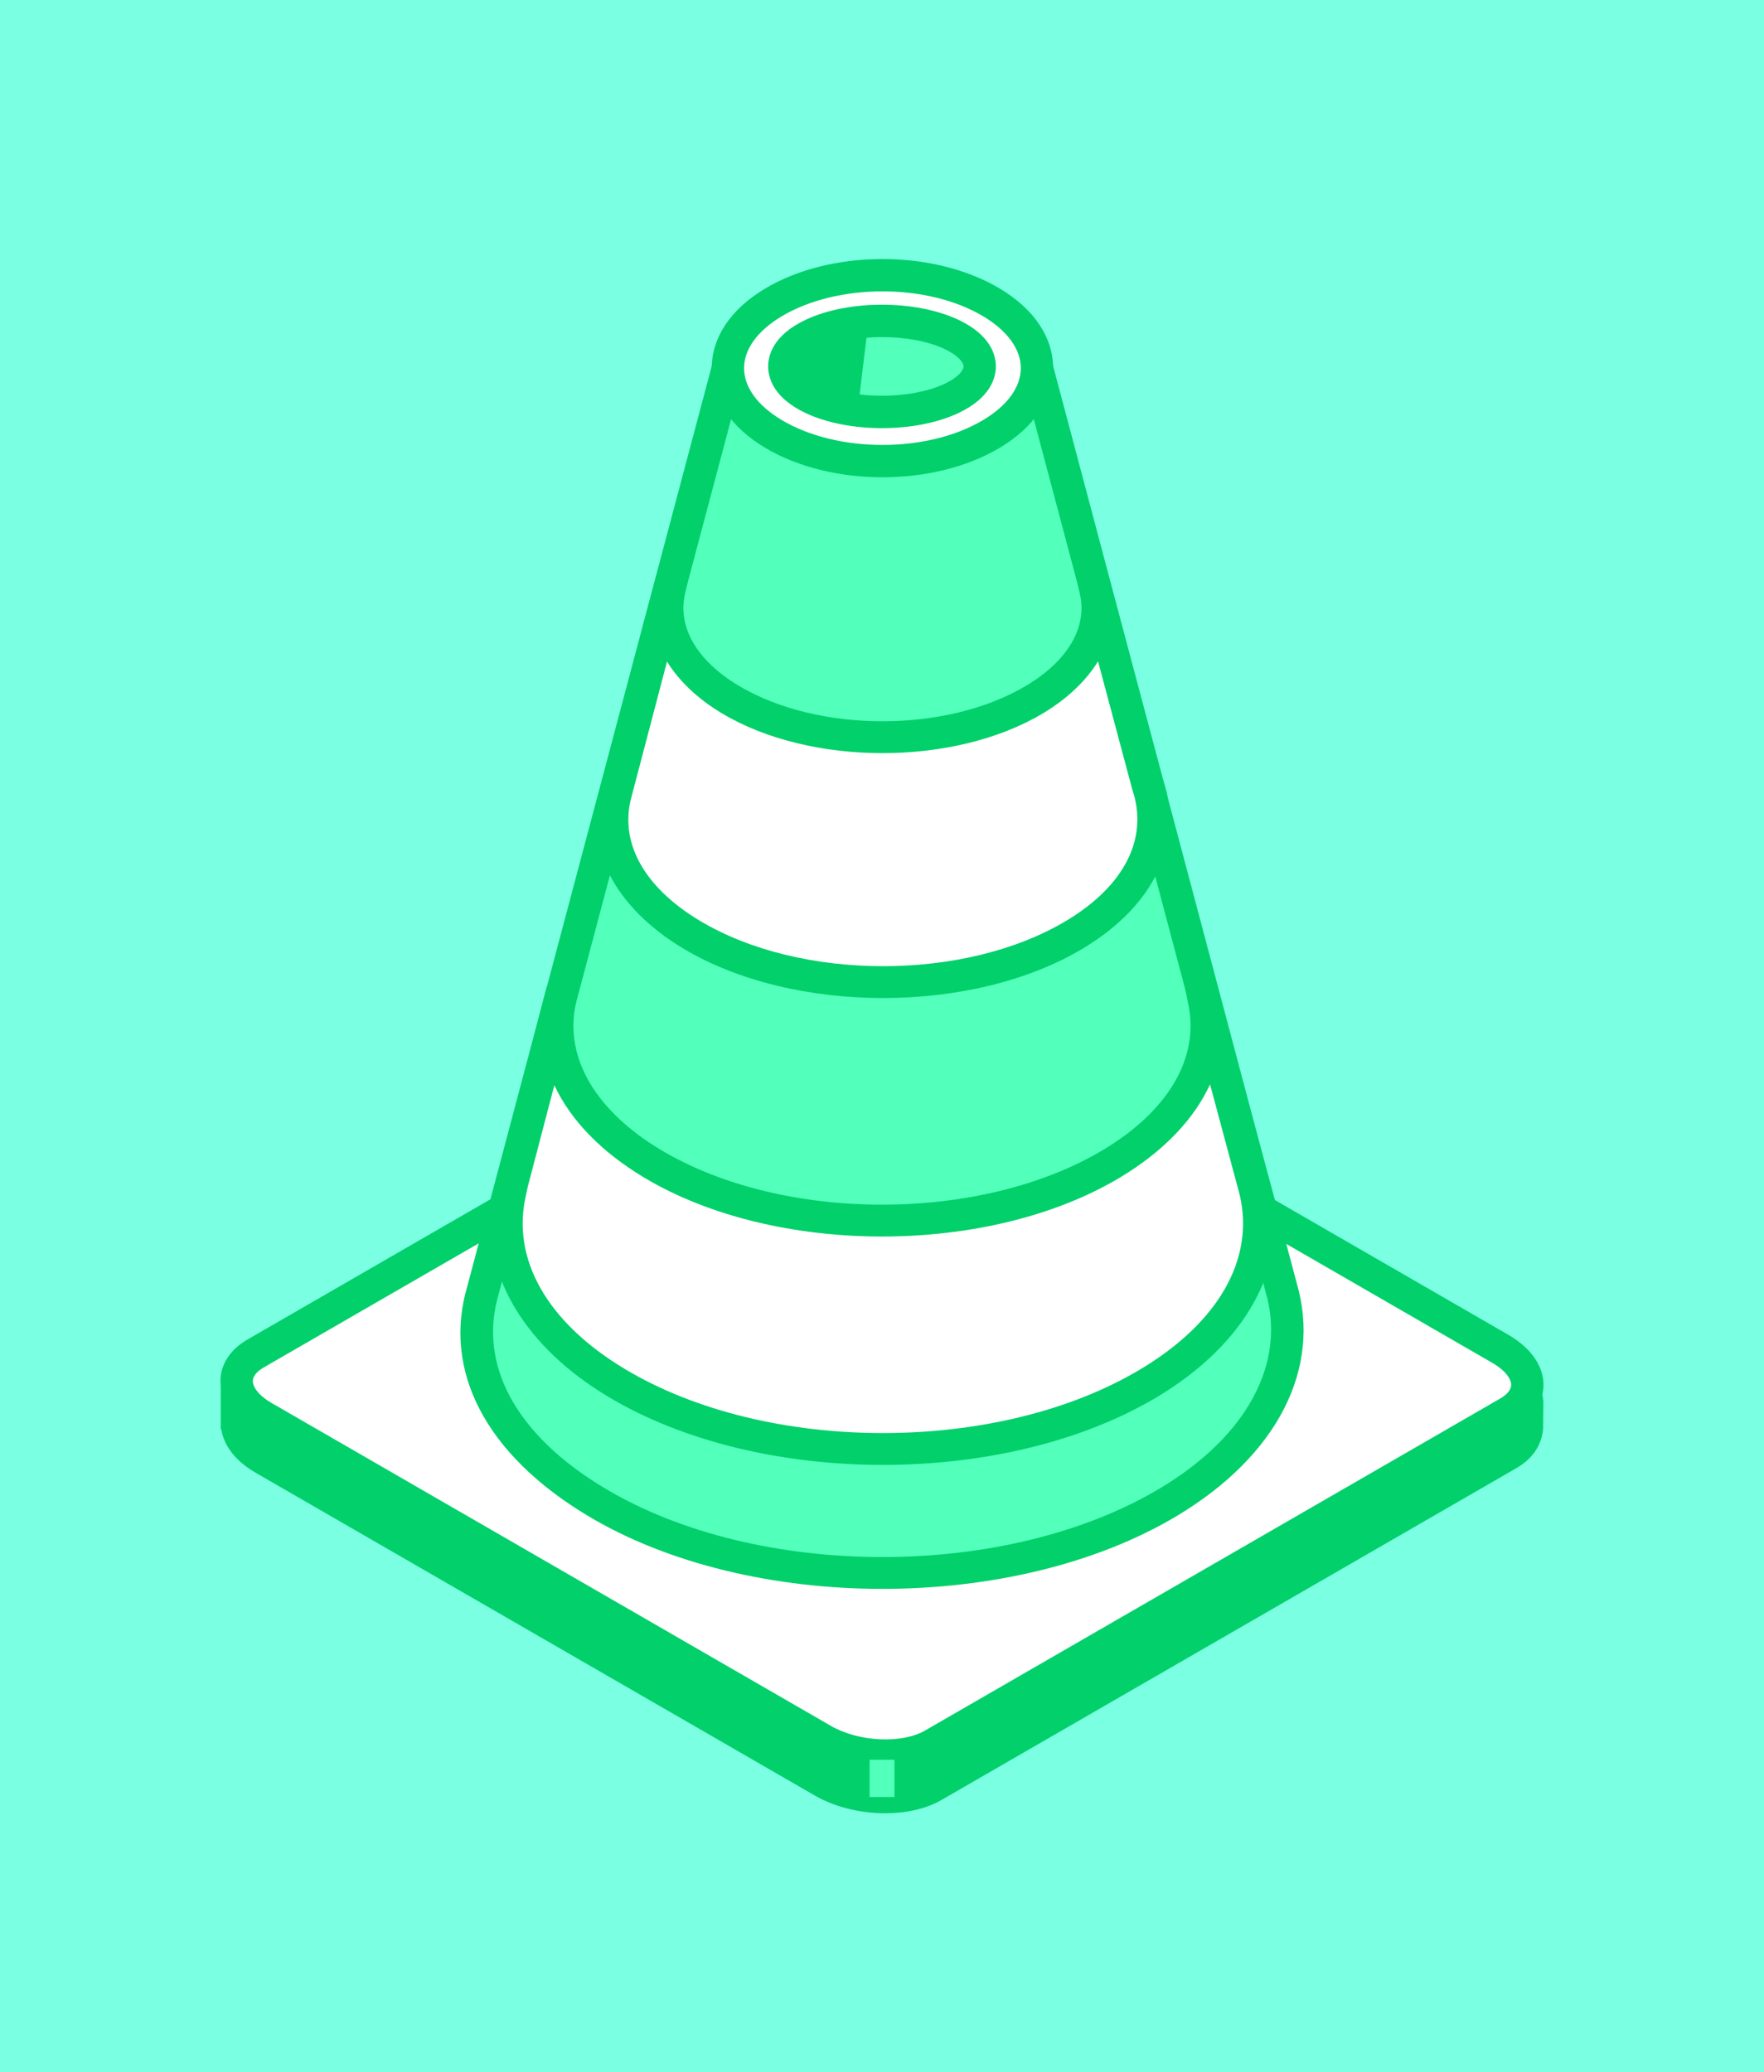
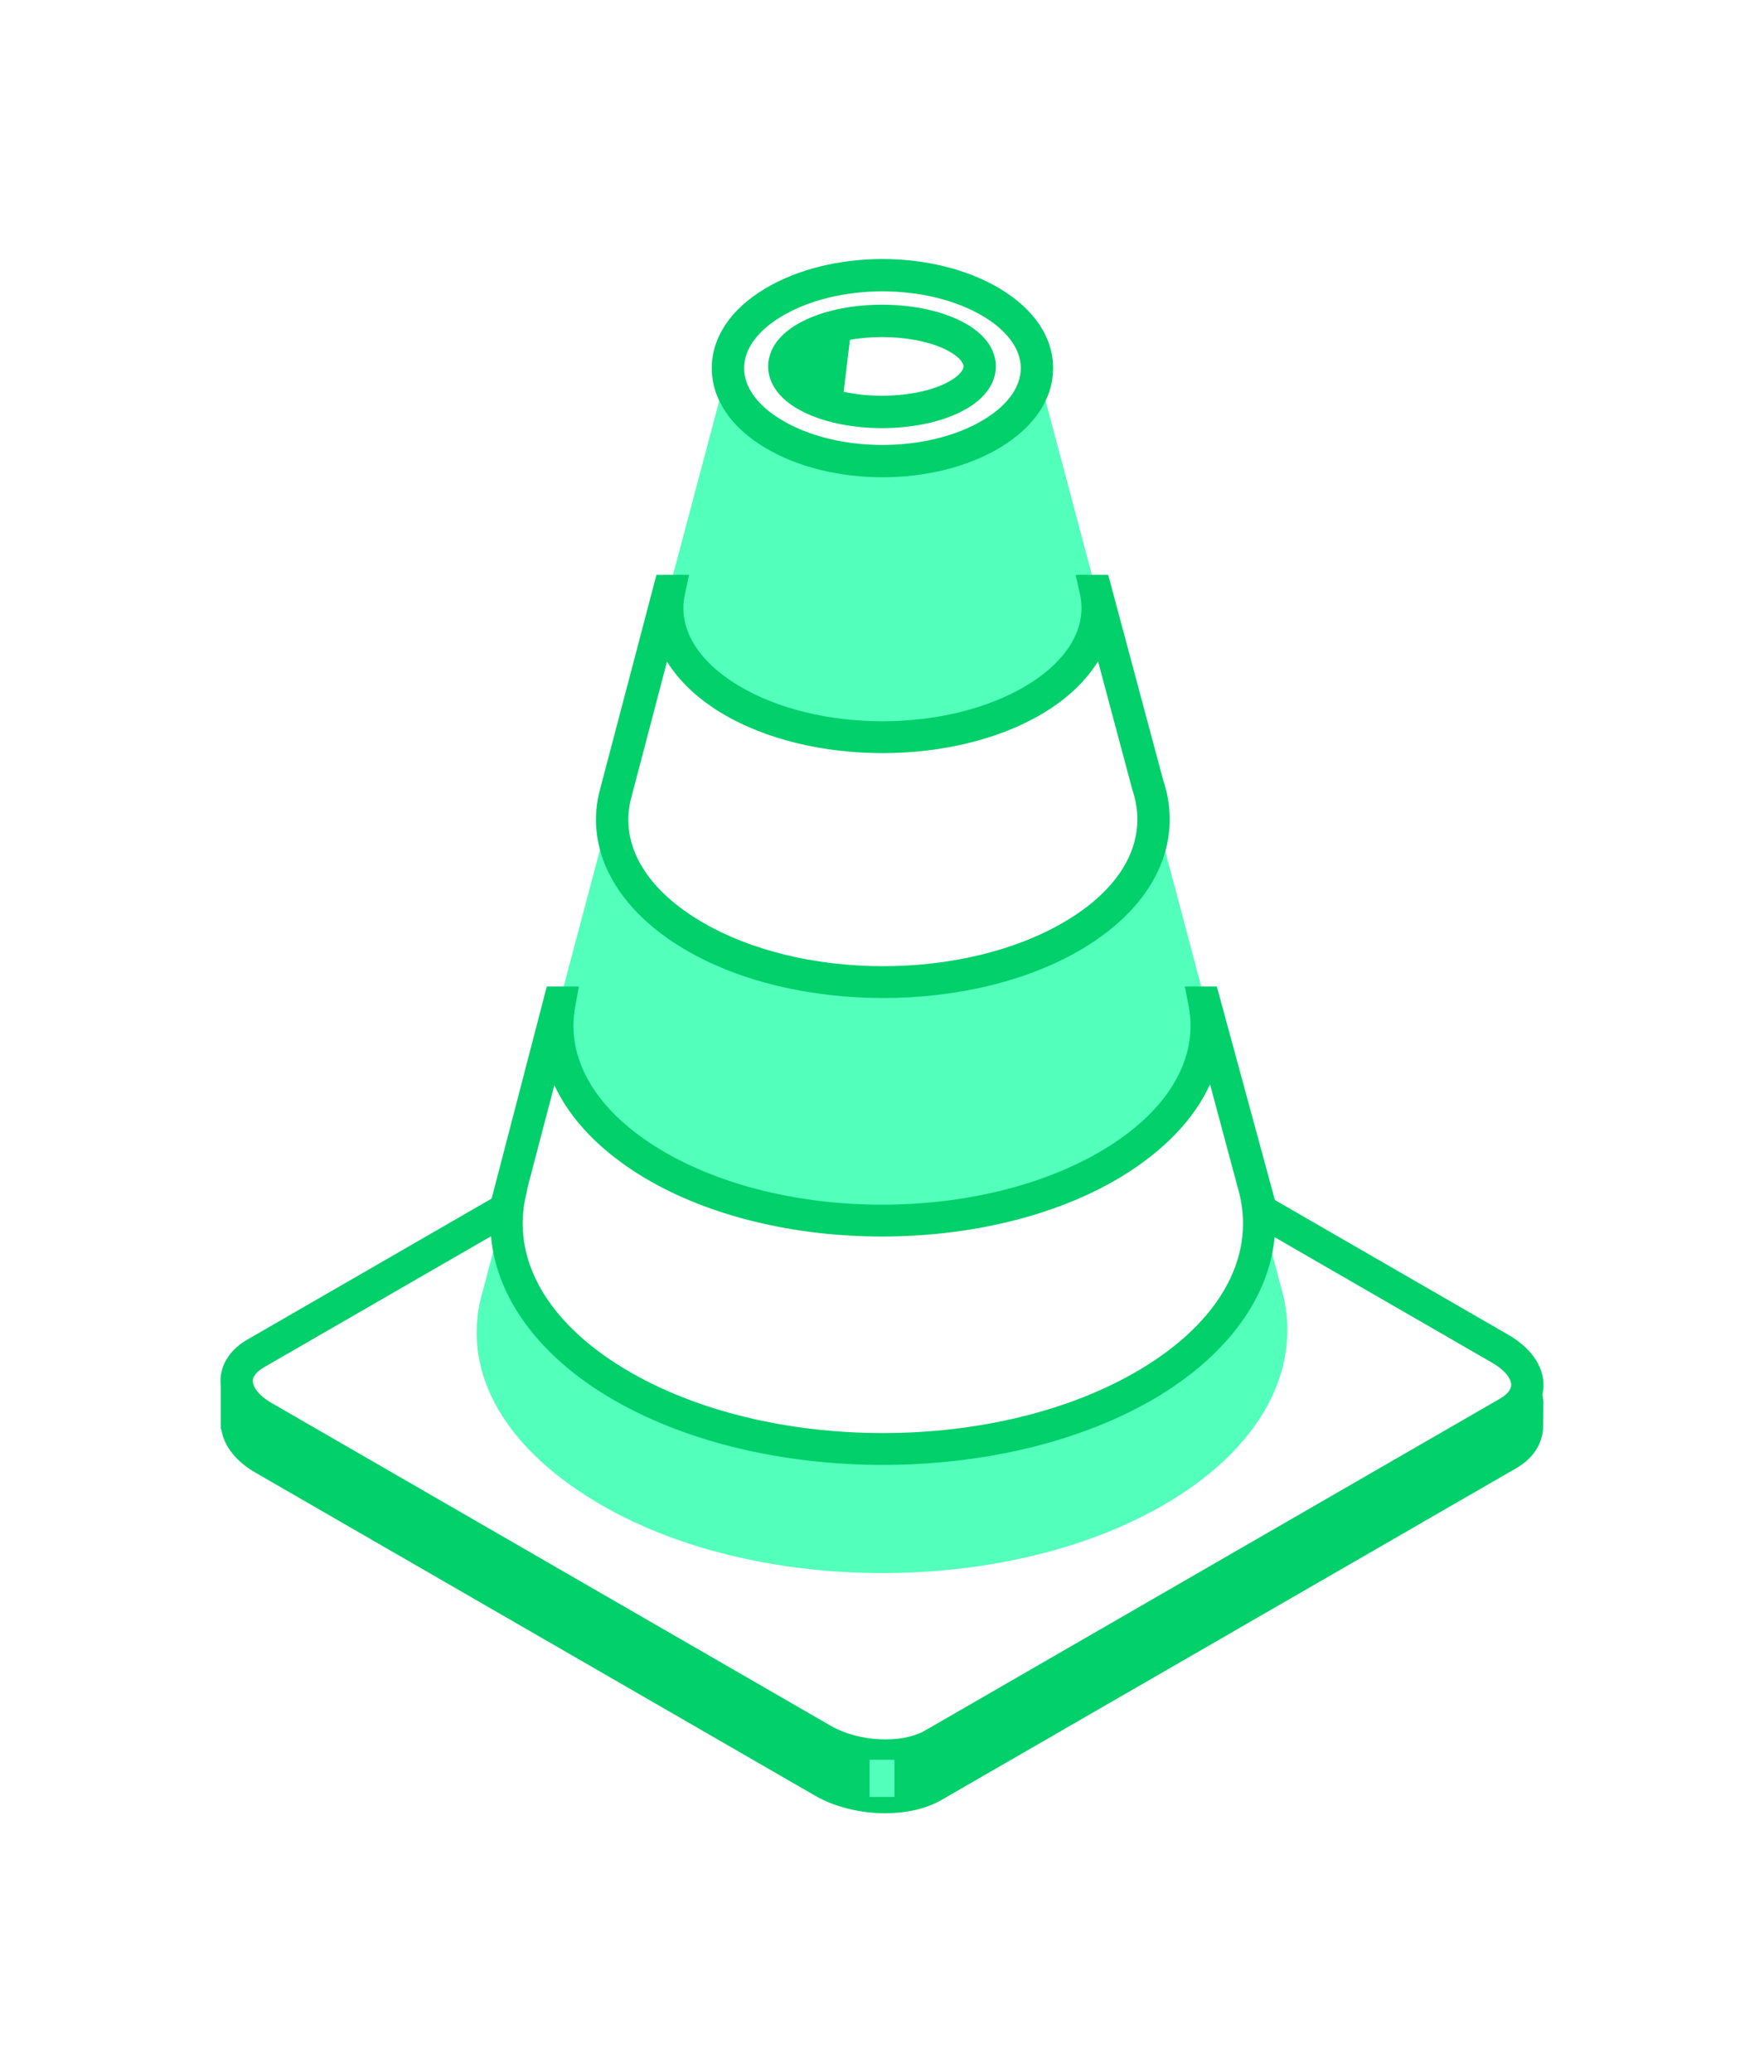
<svg xmlns="http://www.w3.org/2000/svg" version="1.1" x="0px" y="0px" viewBox="0 0 1846 2168.992" style="enable-background:new 0 0 1846 2168.992;" xml:space="preserve">
  <g id="Bg">
-     <rect style="opacity:1;fill:#7affe3;" width="1846" height="2168.99" />
-   </g>
+     </g>
  <g id="Layer_1">
    <g id="XMLID_28_">
      <g id="XMLID_48_">
        <g id="XMLID_52_">
          <path style="fill:#02d06b;" d="M1595.385,1447.5h-38.072c-0.537,0-1.068-0.142-1.535-0.411l-570.893-329.604      c-34.178-19.731-85.876-21.875-115.472-4.788L294.768,1444.47c-0.419,0.242-0.892,0.382-1.377,0.407l-42.683,2.199      c-1.632,0.085-2.912,1.432-2.912,3.067v36.9l0.291,0.201c-0.964,13.647,8.253,28.248,27.84,39.556l585.19,337.861      c34.176,19.732,85.874,21.874,115.473,4.787l601.776-347.435c12.472-7.2,18.679-16.699,19.533-26.717l0.296-28.732      L1595.385,1447.5z" />
          <path style="fill:#02d06b;" d="M926.316,1897.868c-25.611,0-52.367-6.25-73.658-18.575l-585.191-337.86      c-20.554-11.864-33.16-27.95-35.826-45.254l-0.621-0.328v-45.71c0-10.521,8.117-19.285,18.61-19.947l39.562-2.033      l571.747-330.109c34.811-20.072,92.921-17.977,132.404,4.788l567.658,327.737h48.963l5.157,36.156l-0.304,28.738      c-1.424,17.353-11.333,31.557-28.002,41.187L985.061,1884.07C969.051,1893.319,948.093,1897.868,926.316,1897.868z       M264.723,1478.421l0.611,0.458l-0.381,9.552c-0.535,7.42,6.909,16.492,19.437,23.733l585.188,337.859      c28.966,16.719,74.093,18.904,98.559,4.777l601.758-347.413c4.801-2.796,10.645-7.394,11.152-13.519l0.23-26.145l-0.482-3.302      h-28.027l-576.346-332.283c-28.917-16.694-74.094-18.904-98.56-4.791l-578.179,333.796l-5.412,0.636l-29.549,1.498V1478.421z" />
        </g>
        <g id="XMLID_49_">
          <path style="fill:white;" d="M1578.366,1478.44L976.59,1825.875c-29.597,17.087-81.297,14.945-115.473-4.785l-585.19-337.862      c-34.175-19.731-37.888-49.58-8.29-66.667l601.776-347.437c29.596-17.087,81.294-14.943,115.472,4.787l585.19,337.861      C1604.251,1431.505,1607.964,1461.352,1578.366,1478.44z" />
          <path style="fill:#02d06b;" d="M926.316,1854.317c-25.586,0-52.367-6.277-73.658-18.599l-585.191-337.86      c-23.324-13.442-36.717-32.524-36.717-52.317c0-17.558,10.087-33.033,28.434-43.627l601.754-347.44      c34.811-20.073,92.921-17.975,132.404,4.79l585.19,337.874c23.324,13.466,36.717,32.548,36.717,52.342      c0,17.531-10.087,33.005-28.434,43.602l-601.754,347.437C969.051,1849.769,948.116,1854.317,926.316,1854.317z       M919.405,1074.446c-15.778,0-30.694,3.062-41.543,9.326l-601.758,347.413c-4.318,2.49-11.536,7.674-11.536,14.333      c0,5.614,5.21,14.633,19.821,23.044l585.188,337.885c28.966,16.72,74.118,18.955,98.559,4.779l601.758-347.416      c4.318-2.49,11.536-7.674,11.536-14.329c0-5.616-5.209-14.611-19.821-23.073l-585.187-337.845      C960.313,1079.26,939.199,1074.446,919.405,1074.446z" />
        </g>
        <rect x="910.003" y="1841.866" style="fill:#52ffbb;" width="26.019" height="38.977" />
      </g>
      <g id="XMLID_29_">
        <g id="XMLID_45_">
          <path style="fill:#52ffbb;" d="M1340.449,1346.65l-255.281-961.317H761.755l-256.295,964.971      c-23.77,79.278,16.159,160.354,118.222,221.627c165.562,99.403,433.993,99.403,599.555,0      C1325.301,1510.658,1364.217,1425.928,1340.449,1346.65z" />
-           <path style="fill:#02d06b;" d="M923.47,1663.016c-111.748,0-223.445-25.513-308.513-76.584      c-106.616-64.032-152.427-151.844-125.696-240.976l259.474-977.029h349.444l258.612,973.828      c26.704,89.973-19.946,181.215-124.833,244.178C1146.914,1637.479,1035.168,1663.016,923.47,1663.016z M774.753,402.246      l-252.791,951.848c-22.234,74.196,18.114,147.93,110.424,203.32c160.457,96.401,421.633,96.401,582.141,0      c90.987-54.601,131.998-131.566,109.715-205.911l-252.082-949.257H774.753z" />
        </g>
        <g id="XMLID_42_">
          <path style="fill:white;" d="M1037.805,316.685c63.149,37.913,63.149,99.388,0,137.3c-63.152,37.913-165.539,37.913-228.688,0      c-63.149-37.913-63.149-99.384,0-137.3C872.267,278.772,974.656,278.772,1037.805,316.685z" />
          <path style="fill:#02d06b;" d="M923.445,499.548c-44.262,0-88.549-10.355-123.056-31.063      c-35.826-21.52-55.544-51.044-55.544-83.148c0-32.105,19.743-61.644,55.571-83.152c68.984-41.403,177.071-41.428,246.109,0      c35.826,21.522,55.544,51.046,55.544,83.152c0,32.104-19.717,61.629-55.544,83.148      C1012.019,489.193,967.732,499.548,923.445,499.548z M923.47,304.955c-38.264,0-76.507,8.742-105.623,26.221      c-25.258,15.171-39.182,34.406-39.182,54.161c0,19.755,13.9,38.99,39.155,54.158c58.263,34.975,153.063,34.95,211.276,0      c25.255-15.168,39.155-34.402,39.155-54.158c0-19.755-13.9-38.99-39.155-54.161C999.976,313.697,961.709,304.955,923.47,304.955      z" />
        </g>
        <g id="XMLID_39_">
-           <path style="fill:#52ffbb;" d="M995.295,349.814c-39.926-18.613-104.661-18.613-144.588,0s-39.927,48.793,0,67.408      c39.927,18.613,104.662,18.613,144.588,0C1035.22,398.607,1035.222,368.427,995.295,349.814z" />
          <path style="fill:#02d06b;" d="M922.988,448.121c-28.585,0-57.17-5.185-79.428-15.563      c-34.556-16.109-39.713-37.644-39.713-49.041c0-11.394,5.157-32.929,39.713-49.026c44.516-20.784,114.365-20.771,158.883-0.013      c34.555,16.096,39.712,37.645,39.712,49.039c0,11.397-5.157,32.932-39.712,49.028      C980.183,442.936,951.573,448.121,922.988,448.121z M922.988,352.798c-23.732,0-47.488,4.117-65.149,12.35      c-13.924,6.491-20.174,13.91-20.174,18.369c0,4.462,6.25,11.882,20.174,18.385c35.345,16.453,95.03,16.439,130.323-0.013      c13.924-6.491,20.174-13.911,20.174-18.372c0-4.46-6.25-11.879-20.174-18.369C970.501,356.915,946.744,352.798,922.988,352.798z      " />
        </g>
        <g id="XMLID_36_">
          <path style="fill:white;" d="M1200.928,820.939l-54.01-202.454h-0.206c8.885,40.318-12.231,82.565-63.833,113.547      c-88.043,52.859-230.791,52.859-318.835,0c-51.604-30.982-72.716-73.228-63.831-113.547h-0.176l-55.305,210.298      c-15.028,52.649,11.078,108.708,78.773,149.351c110.798,66.519,290.436,66.519,401.231-0.002      C1195.811,935.461,1219.979,876.817,1200.928,820.939z" />
          <path style="fill:#02d06b;" d="M924.131,1044.603c-75.819,0-151.615-17.315-209.343-51.971      c-71.856-43.145-104.125-106.132-86.311-168.498l58.514-222.555h34.074l-4.347,20.54c-7.622,34.671,12.783,69.454,56.028,95.411      c83.085,49.876,218.338,49.876,301.423,0c43.246-25.956,63.675-60.725,56.028-95.397l-4.525-20.554h34.022l57.425,214.474      c22.157,65.82-9.096,131.793-83.671,176.579C1075.743,1027.288,999.924,1044.603,924.131,1044.603z M698.017,692.439      L661.1,833.05c-13.644,47.821,12.297,95.271,71.12,130.587c105.8,63.522,277.997,63.522,383.798,0      c61.032-36.651,86.161-86.667,68.909-137.231l-35.851-134.223c-12.552,20.405-31.989,39.029-57.477,54.335      c-92.74,55.673-243.542,55.673-336.282,0C729.933,731.276,710.569,712.74,698.017,692.439z" />
        </g>
        <g id="XMLID_33_">
          <path style="fill:white;" d="M1313.791,1246.817h0.326l-2.903-10.72c-0.164-0.528-0.257-1.06-0.426-1.586l-50.105-185.096      h-0.236c11.788,59.956-20.354,122.432-96.977,168.433c-132.811,79.739-348.141,79.739-480.952,0      c-76.621-46.001-108.762-108.477-96.974-168.433h-0.26l-51.715,197.402h0.441c-16.696,71.105,20.049,145.863,111.134,200.548      c153.953,92.43,403.559,92.43,557.511,0C1293.741,1392.68,1330.488,1317.922,1313.791,1246.817z" />
          <path style="fill:#02d06b;" d="M923.903,1533.252c-104.125,0-208.201-23.784-287.476-71.373      c-85.448-51.327-129.939-124.147-122.393-198.139h-1.932l60.118-231.232h33.616l-3.711,20.175      c-10.849,55.239,21.624,110.161,89.108,150.66c127.781,76.709,335.701,76.761,463.534,0      c67.485-40.499,99.931-95.422,89.084-150.66l-3.966-20.175h33.49l62.885,231.232h-2.489      c7.545,73.992-36.944,146.812-122.396,198.139C1132.128,1509.444,1028.003,1533.252,923.903,1533.252z M552.374,1241.788      l-1.903,8.894c-15.705,66.925,21.976,133.318,103.388,182.181c148.894,89.436,391.194,89.436,540.087,0      c81.409-48.863,119.091-115.256,103.389-182.181l-31.051-115.762c-16.718,36.626-48.682,70.152-94.087,97.442      c-137.386,82.452-360.956,82.502-498.393,0c-45.025-27.059-76.836-60.233-93.682-96.503L552.374,1241.788z" />
        </g>
        <g id="XMLID_30_">
          <path style="fill:#02d06b;" d="M852.983,350.123c-37.7,17.573-37.7,46.067-0.003,63.646c8.413,3.922,18.105,6.83,28.328,8.999      l10.141-83.436C877.419,341.457,864.128,344.925,852.983,350.123z" />
-           <path style="fill:#02d06b;" d="M895.876,443.115l-18.041-3.799c-12.245-2.591-22.995-6.02-32.014-10.227      c-33.083-15.437-38.038-36.156-38.038-47.146c0-10.988,4.955-31.711,38.061-47.146c11.945-5.566,26.428-9.668,43.069-12.182      l22.004-3.328L895.876,443.115z M860.126,365.452c-14.609,6.812-18.497,13.568-18.497,16.491c0,2.922,3.888,9.681,18.497,16.504      c2.109,0.977,4.372,1.907,6.785,2.783l4.878-40.223C867.546,362.316,863.659,363.801,860.126,365.452z" />
        </g>
      </g>
    </g>
  </g>
</svg>